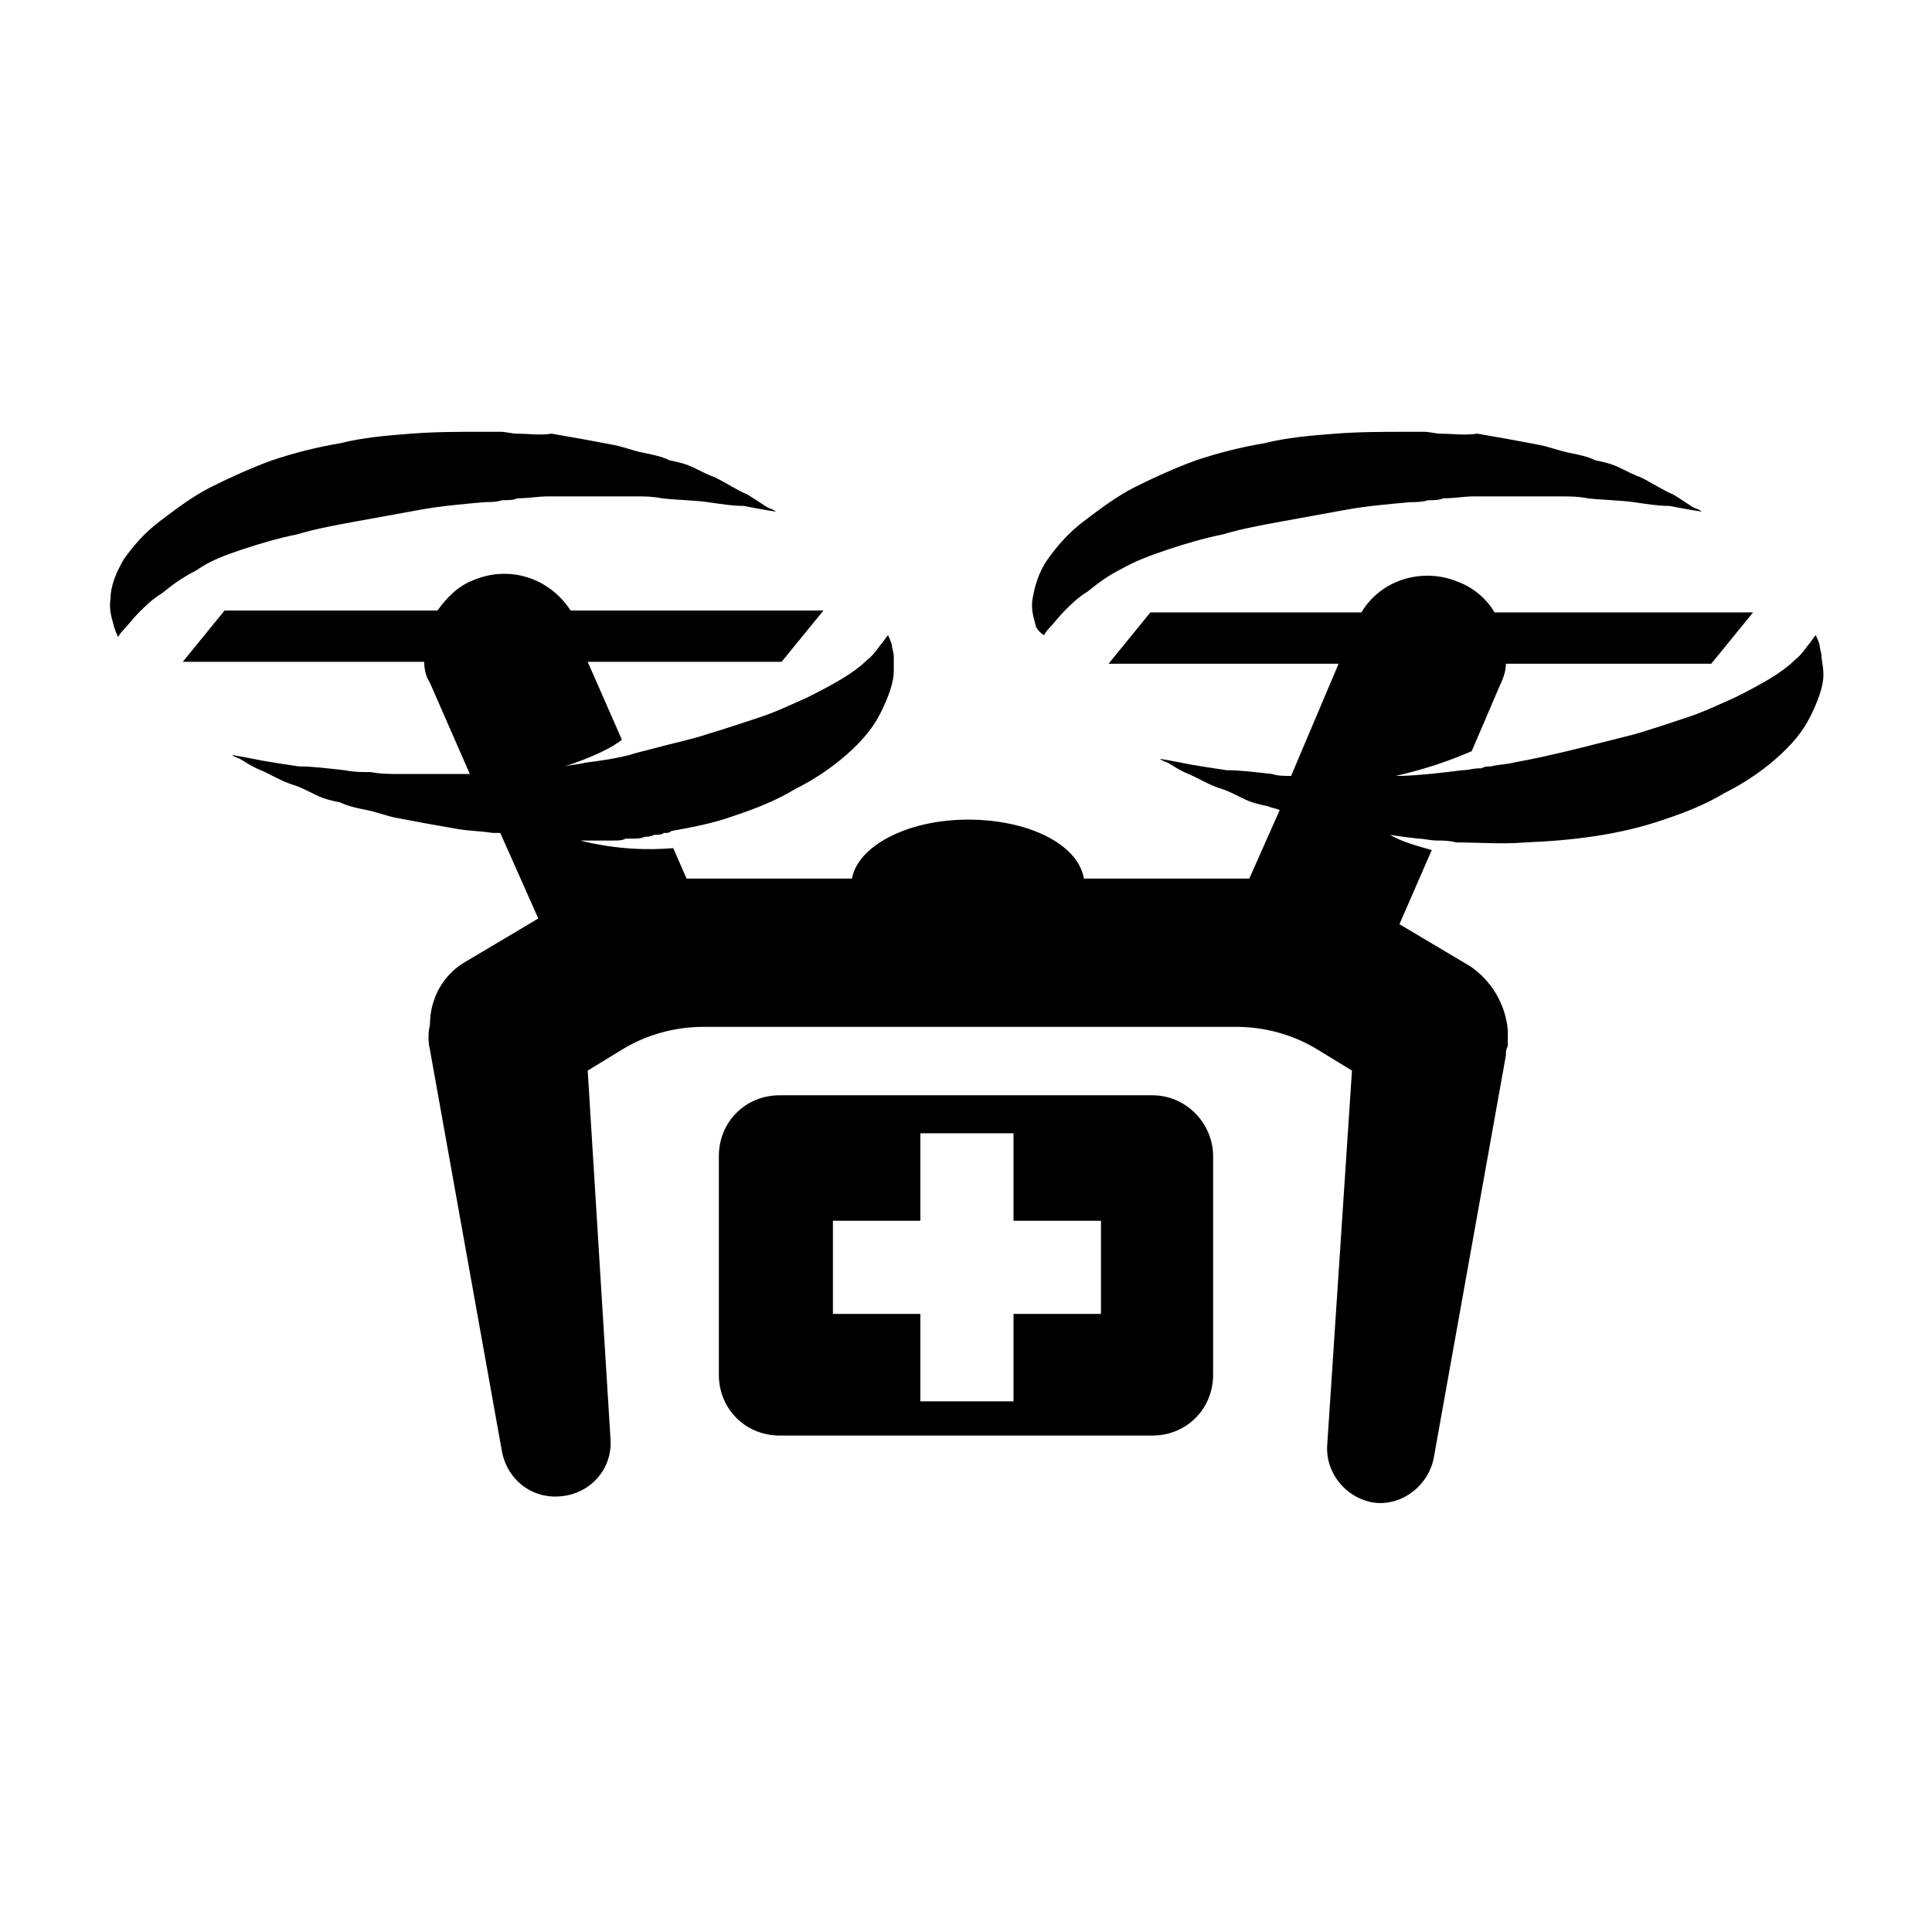
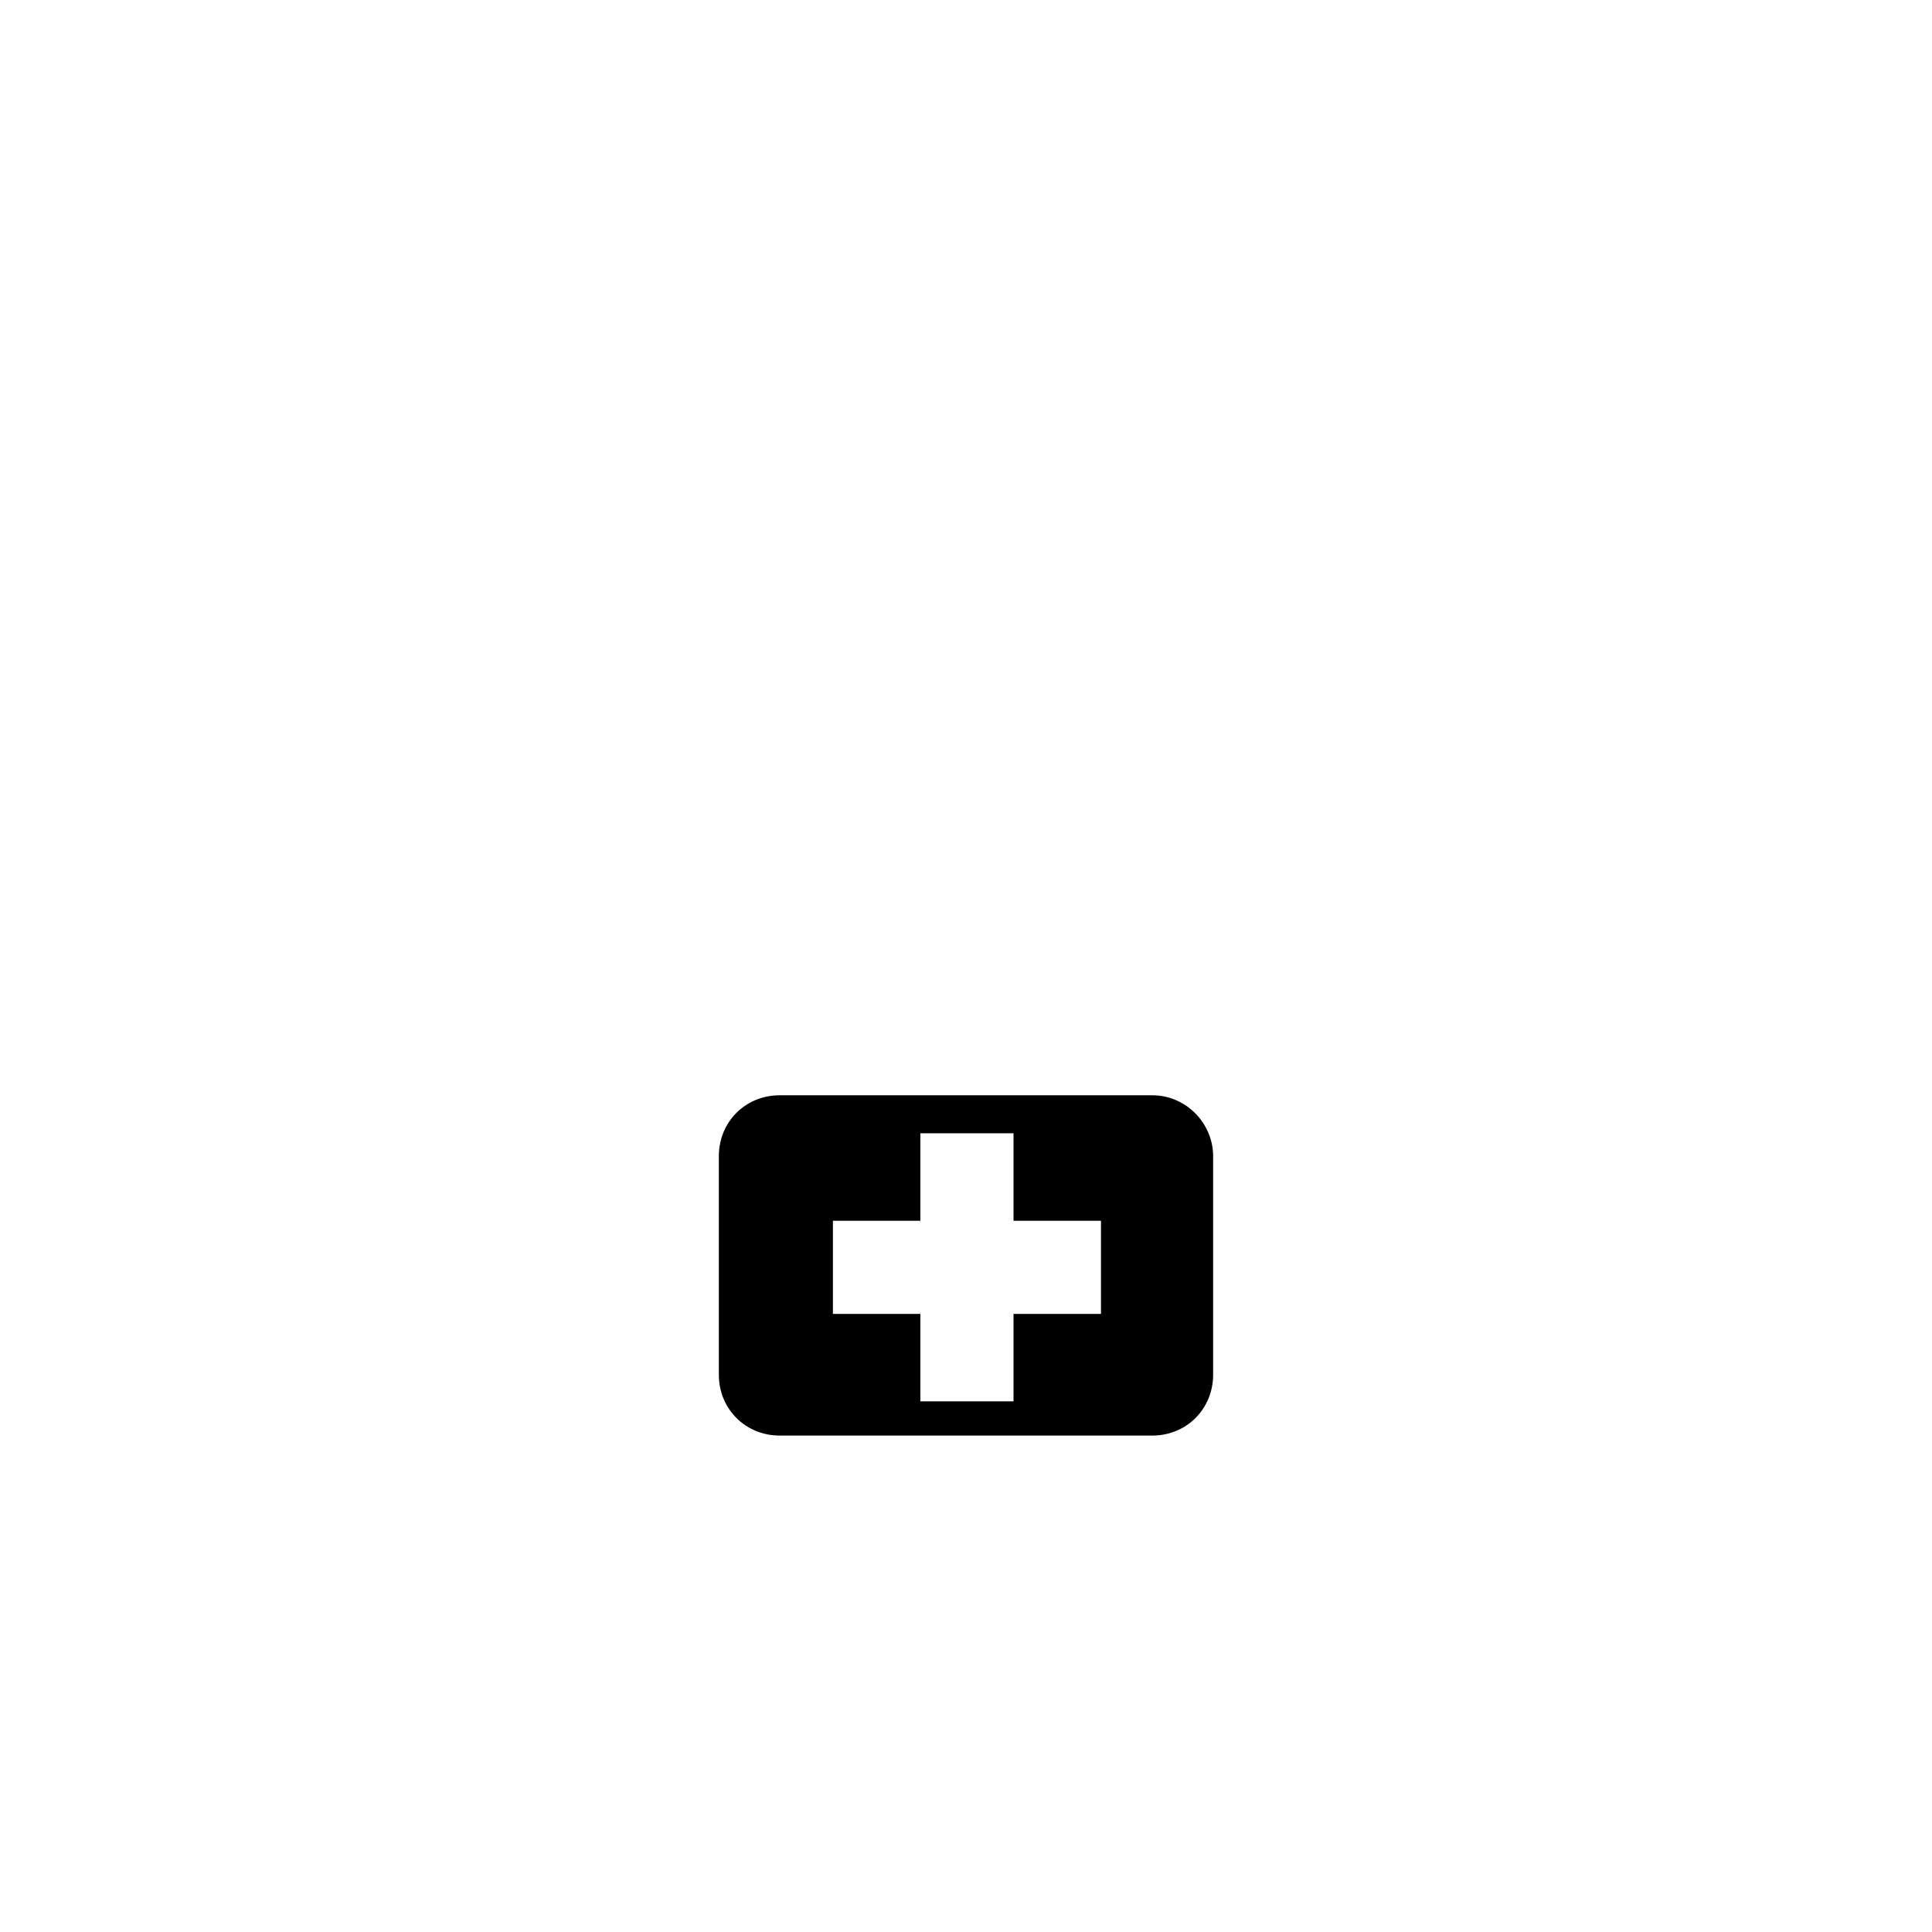
<svg xmlns="http://www.w3.org/2000/svg" fill="#000000" width="800px" height="800px" version="1.1" viewBox="144 144 512 512">
  <g>
    <path d="m449.37 434.26h-98.746c-9.07 0-16.121 7.055-16.121 16.121v57.938c0 9.07 7.055 16.121 16.121 16.121h98.746c9.07 0 16.121-7.055 16.121-16.121v-57.938c0-8.562-7.051-16.121-16.121-16.121zm-13.602 57.938h-23.176v23.176h-24.688v-23.176h-23.176v-24.688h23.176v-23.176h24.688v23.176h23.176z" />
-     <path d="m208.05 289.66c4.535-1.512 9.574-3.023 14.609-4.031 5.039-1.512 10.578-2.519 16.121-3.527 5.543-1.008 11.082-2.016 16.625-3.023 5.543-1.008 11.586-1.512 17.129-2.016 1.512 0 3.023 0 4.535-0.504 1.512 0 3.023 0 4.031-0.504 3.023 0 5.543-0.504 8.062-0.504h8.062 7.559 7.559c2.519 0 4.535 0 7.055 0.504 4.535 0.504 8.566 0.504 12.09 1.008 3.527 0.504 6.551 1.008 9.574 1.008 5.039 1.008 8.566 1.512 8.566 1.512s-0.504-0.504-2.016-1.008c-1.008-0.504-3.023-2.016-5.543-3.527-2.519-1.008-5.543-3.023-8.566-4.535-1.512-0.504-3.527-1.512-5.543-2.519-2.016-1.008-4.031-1.512-6.551-2.016-2.016-1.008-4.535-1.512-7.055-2.016-2.519-0.504-5.039-1.512-7.559-2.016-2.519-0.504-5.543-1.008-8.062-1.512-3.023-0.504-5.543-1.008-8.566-1.512-3.019 0.512-6.043 0.008-9.066 0.008-1.512 0-3.023-0.504-4.535-0.504h-4.535c-6.551 0-12.594 0-19.145 0.504-6.551 0.504-12.594 1.008-18.641 2.519-6.047 1.008-12.09 2.519-18.137 4.535-5.543 2.016-11.082 4.535-16.121 7.055s-9.574 6.047-13.602 9.07c-4.031 3.023-7.055 6.551-9.574 10.078-2.012 3.519-3.523 7.047-3.523 10.57-0.504 3.023 0.504 5.543 1.008 7.559 0.504 1.512 1.008 2.519 1.008 2.519s0.504-1.008 1.512-2.016c1.008-1.008 2.519-3.023 4.031-4.535 1.512-1.512 3.527-3.527 6.047-5.039 2.519-2.016 5.039-4.031 9.07-6.047 3.519-2.516 7.551-4.027 12.086-5.539z" />
-     <path d="m420.66 312.34s0.504-1.008 1.512-2.016c1.008-1.008 2.519-3.023 4.031-4.535 1.512-1.512 3.527-3.527 6.047-5.039 2.519-2.016 5.039-4.031 9.07-6.047 3.527-2.016 7.559-3.527 12.09-5.039 4.535-1.512 9.574-3.023 14.609-4.031 5.039-1.512 10.578-2.519 16.121-3.527 5.543-1.008 11.082-2.016 16.625-3.023s11.586-1.512 17.129-2.016c1.512 0 3.023 0 4.535-0.504 1.512 0 3.023 0 4.031-0.504 3.023 0 5.543-0.504 8.062-0.504h8.062 7.559 7.559c2.519 0 4.535 0 7.055 0.504 4.535 0.504 8.566 0.504 12.09 1.008 3.527 0.504 6.551 1.008 9.574 1.008 5.039 1.008 8.566 1.512 8.566 1.512s-0.504-0.504-2.016-1.008c-1.008-0.504-3.023-2.016-5.543-3.527-2.519-1.008-5.543-3.023-8.566-4.535-1.512-0.504-3.527-1.512-5.543-2.519-2.016-1.008-4.031-1.512-6.551-2.016-2.016-1.008-4.535-1.512-7.055-2.016-2.519-0.504-5.039-1.512-7.559-2.016-2.519-0.504-5.543-1.008-8.062-1.512-3.023-0.504-5.543-1.008-8.566-1.512-3.527 0.516-6.551 0.012-9.574 0.012-1.512 0-3.023-0.504-4.535-0.504h-4.535c-6.551 0-12.594 0-19.145 0.504s-12.594 1.008-18.641 2.519c-6.047 1.008-12.09 2.519-18.137 4.535-5.543 2.016-11.082 4.535-16.121 7.055-5.039 2.519-9.574 6.047-13.602 9.07-4.031 3.023-7.055 6.551-9.574 10.078-2.519 3.527-3.527 7.559-4.031 10.578-0.504 3.023 0.504 5.543 1.008 7.559 1.012 1.504 2.019 2.008 2.019 2.008z" />
-     <path d="m626.71 317.88c0-1.008-0.504-2.016-0.504-3.023-0.504-1.512-1.008-2.519-1.008-2.519s-0.504 0.504-1.512 2.016c-1.008 1.008-2.016 3.023-4.031 4.535-3.527 3.527-9.07 6.551-16.121 10.078-3.527 1.512-7.559 3.527-12.09 5.039-4.535 1.512-9.07 3.023-14.105 4.535-10.078 2.519-21.16 5.543-32.242 7.559-2.016 0.504-4.031 0.504-6.047 1.008-1.008 0-1.512 0-2.519 0.504h-0.504c-1.512 0-3.023 0.504-4.535 0.504-11.586 1.512-16.121 1.512-17.633 1.512 11.082-2.519 17.633-5.543 20.152-6.551l7.559-17.633c1.008-2.016 1.512-4.031 1.512-5.543h54.41l11.082-13.602-68.516-0.008c-2.016-3.527-5.543-6.551-9.574-8.062-9.574-4.031-20.656-0.504-25.695 8.062h-55.922l-11.082 13.602h60.961l-12.594 29.727c-2.016 0-3.527 0-5.039-0.504-4.535-0.504-8.566-1.008-12.09-1.008-3.527-0.504-6.551-1.008-9.574-1.512-5.039-1.008-8.062-1.512-8.062-1.512s0.504 0.504 2.016 1.008c1.008 0.504 3.023 2.016 5.543 3.023 2.519 1.008 5.543 3.023 9.07 4.031 1.512 0.504 3.527 1.512 5.543 2.519 2.016 1.008 4.031 1.512 6.551 2.016 1.008 0.504 2.016 0.504 3.023 1.008l-8.062 18.137h-3.527-40.305c-1.512-9.07-14.609-15.617-30.73-15.617-16.121 0-29.223 7.055-30.73 15.617h-40.312-3.527l-3.527-8.062c-6.047 0.504-14.609 0.504-24.688-2.016h4.535 3.527 1.008c1.008 0 2.016 0 3.023-0.504h2.016c1.008 0 2.016 0 3.023-0.504 1.008 0 1.512 0 2.519-0.504 1.008 0 2.016 0 2.519-0.504h0.504c0.504 0 1.008 0 1.512-0.504 5.543-1.008 11.082-2.016 16.625-4.031 6.047-2.016 11.082-4.031 16.121-7.055 5.039-2.519 9.574-5.543 13.602-9.07 4.031-3.527 7.055-7.055 9.07-11.082 2.016-4.031 3.527-8.062 3.527-11.082v-4.031c0-1.008-0.504-2.016-0.504-3.023-0.504-1.512-1.008-2.519-1.008-2.519s-0.504 0.504-1.512 2.016c-1.008 1.008-2.016 3.023-4.031 4.535-3.527 3.527-9.07 6.551-16.121 10.078-3.527 1.512-7.559 3.527-12.09 5.039-4.535 1.512-9.07 3.023-14.105 4.535-4.535 1.512-9.574 2.519-15.113 4.031-2.016 0.504-4.031 1.008-5.543 1.512-4.031 1.008-7.559 1.512-11.586 2.016-2.016 0.504-3.527 0.504-5.543 1.008 7.559-2.519 12.594-5.039 15.113-7.055l-9.07-20.656h51.387l11.082-13.602-67.004-0.004c-5.543-8.566-16.121-12.09-25.695-8.062-4.031 1.512-7.055 4.535-9.574 8.062h-56.426l-11.082 13.602h63.984c0 2.016 0.504 4.031 1.512 5.543l10.578 24.184h-3.023-8.062-7.559c-2.519 0-5.039 0-7.559-0.504-2.519 0-4.535 0-7.055-0.504-4.535-0.504-8.566-1.008-12.09-1.008-3.527-0.504-6.551-1.008-9.574-1.512-5.039-1.008-8.062-1.512-8.062-1.512s0.504 0.504 2.016 1.008c1.008 0.504 3.023 2.016 5.543 3.023 2.519 1.008 5.543 3.023 9.07 4.031 1.512 0.504 3.527 1.512 5.543 2.519s4.031 1.512 6.551 2.016c2.016 1.008 4.535 1.512 7.055 2.016s5.039 1.512 7.559 2.016 5.543 1.008 8.062 1.512c3.023 0.504 5.543 1.008 8.566 1.512 3.023 0.504 6.047 0.504 9.07 1.008h2.016l10.078 22.672-18.641 11.082c-6.551 3.527-10.078 10.078-10.078 17.129-0.504 2.016-0.504 4.535 0 6.551l19.145 106.81c1.512 7.055 7.559 12.09 15.113 11.586 8.062-0.504 14.105-7.055 13.602-15.113l-6.047-97.738 9.07-5.543c6.551-4.031 14.105-6.047 21.664-6.047h141.07c7.559 0 15.113 2.016 21.664 6.047l9.07 5.543-6.559 99.246c-0.504 7.055 4.535 13.602 11.586 15.113 7.559 1.512 15.113-4.031 16.625-11.586l19.145-106.81c0-1.008 0-1.512 0.504-2.519v-4.031c-0.504-6.551-4.031-13.098-10.078-17.129l-18.641-11.082 8.566-19.648c-3.527-1.008-7.559-2.016-11.082-4.031 0 0 3.023 0.504 7.559 1.008 1.512 0 3.023 0.504 5.039 0.504 1.512 0 3.023 0 5.039 0.504 6.047 0 12.09 0.504 18.137 0 12.594-0.504 25.191-2.016 36.777-6.047 6.047-2.016 11.082-4.031 16.121-7.055 5.039-2.519 9.574-5.543 13.602-9.07 4.031-3.527 7.055-7.055 9.07-11.082 2.016-4.031 3.527-8.062 3.527-11.082-0.004-2.516-0.508-4.027-0.508-5.035z" />
  </g>
</svg>